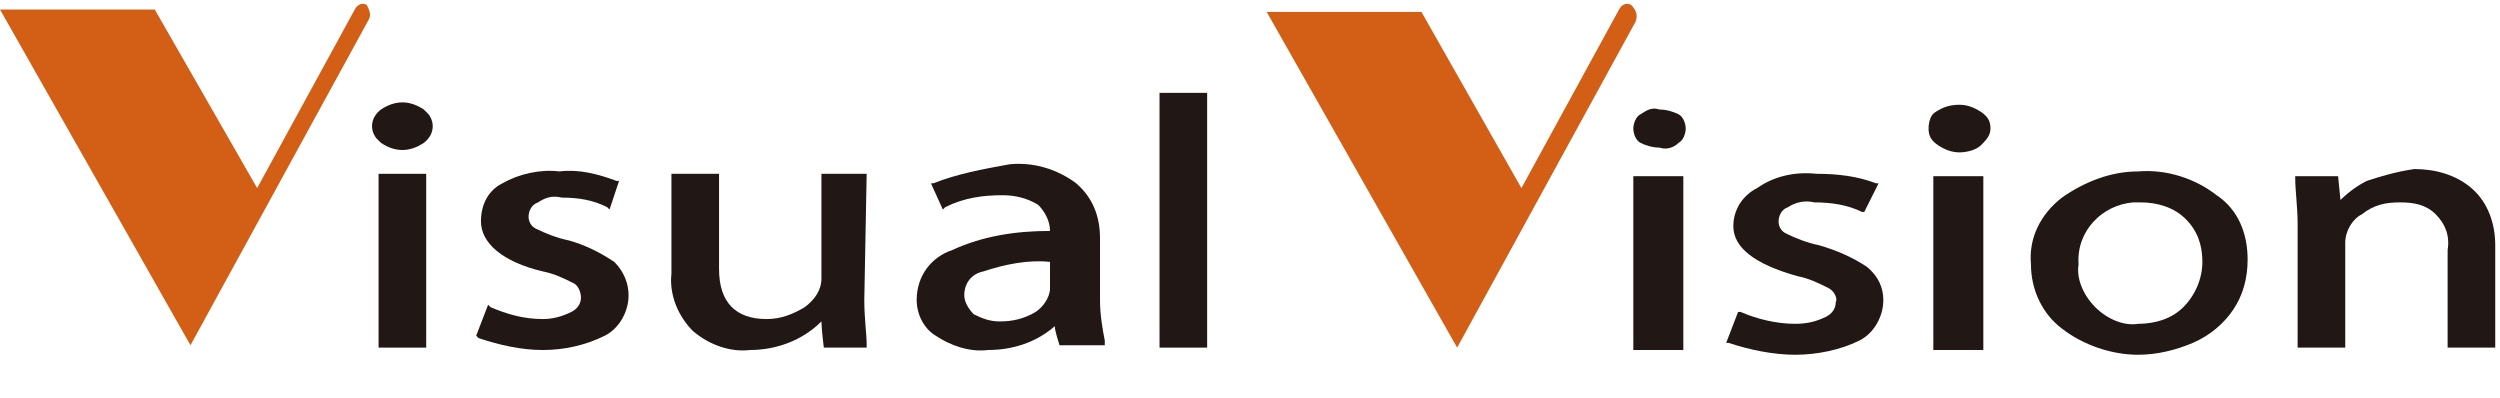
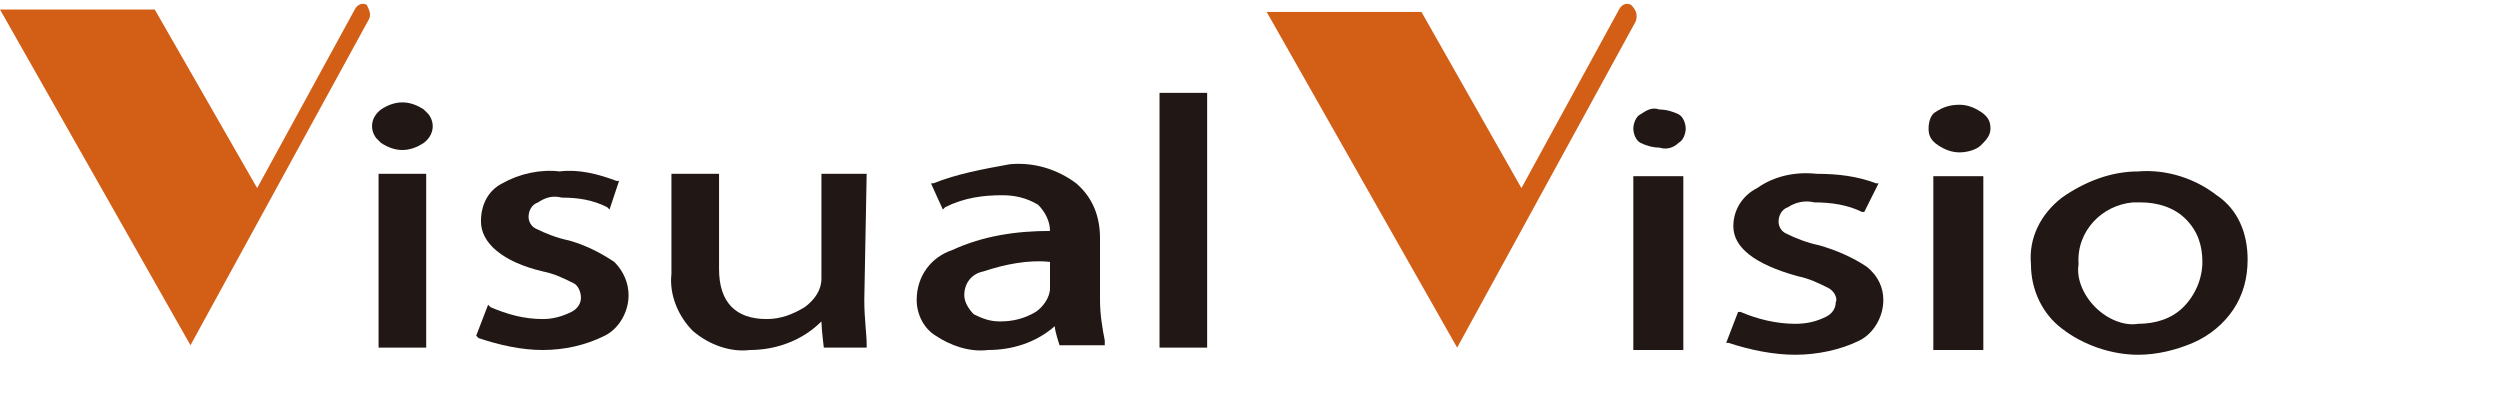
<svg xmlns="http://www.w3.org/2000/svg" version="1.1" id="レイヤー_1" x="0px" y="0px" viewBox="0 0 105 16.7" style="enable-background:new 0 0 105 16.7;" xml:space="preserve">
  <style type="text/css">
	.st0{fill:#211714;}
	.st1{fill:#D35E16;}
</style>
  <g>
    <polygon class="st0" points="17.8,7.3 15.9,7.3 15.9,14.6 17.9,14.6 17.9,7.3  " />
    <g>
      <path class="st0" d="M16,4.6c-0.4,0.3-0.5,0.8-0.2,1.2C15.8,5.8,15.9,5.9,16,6c0.3,0.2,0.6,0.3,0.9,0.3c0.3,0,0.6-0.1,0.9-0.3    c0.4-0.3,0.5-0.8,0.2-1.2c-0.1-0.1-0.1-0.1-0.2-0.2c-0.3-0.2-0.6-0.3-0.9-0.3C16.6,4.3,16.3,4.4,16,4.6" />
      <path class="st0" d="M21.1,7.7c-0.6,0.3-0.9,0.9-0.9,1.6c0,0.9,0.9,1.7,2.6,2.1c0.5,0.1,0.9,0.3,1.3,0.5c0.2,0.1,0.3,0.4,0.3,0.6    c0,0.3-0.2,0.5-0.4,0.6c-0.4,0.2-0.8,0.3-1.2,0.3c-0.8,0-1.5-0.2-2.2-0.5l-0.1-0.1l-0.5,1.3l0.1,0.1c0.9,0.3,1.8,0.5,2.7,0.5    c0.9,0,1.8-0.2,2.6-0.6c0.6-0.3,1-1,1-1.7c0-0.5-0.2-1-0.6-1.4c-0.6-0.4-1.2-0.7-1.9-0.9c-0.5-0.1-1-0.3-1.4-0.5    c-0.2-0.1-0.3-0.3-0.3-0.5c0-0.2,0.1-0.5,0.4-0.6c0.3-0.2,0.6-0.3,1-0.2c0.7,0,1.3,0.1,1.9,0.4l0.1,0.1L26,7.6h-0.1    c-0.8-0.3-1.6-0.5-2.4-0.4C22.7,7.1,21.8,7.3,21.1,7.7" />
      <path class="st0" d="M36.4,7.3h-1.9v4.4c0,0.5-0.3,0.9-0.7,1.2c-0.5,0.3-1,0.5-1.6,0.5c-1.3,0-2-0.7-2-2.1v-4h-2v4.2    c-0.1,0.9,0.3,1.8,0.9,2.4c0.7,0.6,1.6,0.9,2.4,0.8c1.1,0,2.2-0.4,3-1.2c0,0.3,0.1,1.1,0.1,1.1h1.8v-0.1c0-0.5-0.1-1.1-0.1-1.9    L36.4,7.3L36.4,7.3z" />
      <path class="st0" d="M40.9,13.2c-0.2-0.2-0.4-0.5-0.4-0.8c0-0.5,0.3-0.9,0.8-1c0.9-0.3,1.9-0.5,2.8-0.4v1.1c0,0.4-0.3,0.8-0.6,1    c-0.5,0.3-1,0.4-1.5,0.4C41.6,13.5,41.3,13.4,40.9,13.2 M39.2,7.7h-0.1l0.5,1.1l0.1-0.1c0.8-0.4,1.6-0.5,2.4-0.5    c0.5,0,1,0.1,1.5,0.4c0.3,0.3,0.5,0.7,0.5,1.1l0,0c-1.4,0-2.8,0.2-4.1,0.8c-0.9,0.3-1.5,1.1-1.5,2.1c0,0.6,0.3,1.2,0.8,1.5    c0.6,0.4,1.4,0.7,2.2,0.6c1,0,2-0.3,2.8-1c0,0.2,0.2,0.8,0.2,0.8h1.9v-0.2c-0.1-0.5-0.2-1.1-0.2-1.7v-2.6c0-0.9-0.3-1.7-1-2.3    c-0.8-0.6-1.8-0.9-2.8-0.8C41.3,7.1,40.2,7.3,39.2,7.7" />
      <polygon class="st0" points="50.6,3.9 48.7,3.9 48.7,14.6 50.7,14.6 50.7,3.9   " />
      <path class="st0" d="M70.8,5.4c0,0.2-0.1,0.5-0.3,0.6c-0.2,0.2-0.5,0.3-0.8,0.2c-0.3,0-0.6-0.1-0.8-0.2c-0.2-0.1-0.3-0.4-0.3-0.6    c0-0.2,0.1-0.5,0.3-0.6c0.3-0.2,0.5-0.3,0.8-0.2c0.3,0,0.6,0.1,0.8,0.2C70.7,4.9,70.8,5.2,70.8,5.4" />
      <polygon class="st0" points="70.6,7.4 68.6,7.4 68.6,14.7 70.7,14.7 70.7,7.4   " />
      <path class="st0" d="M73.8,7.9c-0.6,0.3-1,0.9-1,1.6c0,0.9,0.9,1.6,2.7,2.1c0.5,0.1,0.9,0.3,1.3,0.5c0.2,0.1,0.4,0.4,0.3,0.6    c0,0.3-0.2,0.5-0.4,0.6c-0.4,0.2-0.8,0.3-1.3,0.3c-0.8,0-1.6-0.2-2.3-0.5L73,13.1l-0.5,1.3h0.1c0.9,0.3,1.9,0.5,2.8,0.5    c0.9,0,1.9-0.2,2.7-0.6c0.6-0.3,1-1,1-1.7c0-0.5-0.2-1-0.7-1.4c-0.6-0.4-1.3-0.7-2-0.9c-0.5-0.1-1-0.3-1.4-0.5    c-0.2-0.1-0.3-0.3-0.3-0.5c0-0.2,0.1-0.5,0.4-0.6c0.3-0.2,0.7-0.3,1.1-0.2c0.7,0,1.4,0.1,2,0.4h0.1l0.6-1.2h-0.1    c-0.8-0.3-1.6-0.4-2.5-0.4C75.4,7.2,74.5,7.4,73.8,7.9" />
      <polygon class="st0" points="83.2,7.4 81.2,7.4 81.2,14.7 83.3,14.7 83.3,7.4   " />
      <path class="st0" d="M81.3,4.7C81.1,4.8,81,5.1,81,5.4c0,0.3,0.1,0.5,0.4,0.7c0.3,0.2,0.6,0.3,0.9,0.3c0.3,0,0.7-0.1,0.9-0.3    c0.2-0.2,0.4-0.4,0.4-0.7c0-0.3-0.1-0.5-0.4-0.7c-0.3-0.2-0.6-0.3-0.9-0.3C81.9,4.4,81.6,4.5,81.3,4.7" />
      <path class="st0" d="M88,12.9c-0.5-0.5-0.8-1.2-0.7-1.8c-0.1-1.4,1-2.5,2.3-2.6c0.1,0,0.2,0,0.3,0c0.7,0,1.4,0.2,1.9,0.7    c0.5,0.5,0.7,1.1,0.7,1.8c0,0.7-0.3,1.4-0.8,1.9c-0.5,0.5-1.2,0.7-1.9,0.7C89.2,13.7,88.5,13.4,88,12.9 M86.6,8.3    c-0.9,0.7-1.4,1.7-1.3,2.8c0,1.1,0.5,2.1,1.3,2.7c0.9,0.7,2.1,1.1,3.2,1.1c0.8,0,1.6-0.2,2.3-0.5c0.7-0.3,1.3-0.8,1.7-1.4    c0.4-0.6,0.6-1.3,0.6-2.1c0-1.1-0.4-2.1-1.3-2.7c-0.9-0.7-2.1-1.1-3.3-1C88.7,7.2,87.6,7.6,86.6,8.3" />
-       <path class="st0" d="M99.4,7.6c-0.4,0.2-0.8,0.5-1.1,0.8l-0.1-1h-1.8v0.1c0,0.5,0.1,1.2,0.1,1.9v5.2h2v-4.4c0-0.5,0.3-1,0.7-1.2    c0.5-0.4,1-0.5,1.6-0.5c0.6,0,1.1,0.1,1.5,0.5c0.4,0.4,0.6,0.9,0.5,1.5v4.1h2v-4.3c0-0.9-0.3-1.8-1-2.4c-0.7-0.6-1.6-0.8-2.4-0.8    C100.7,7.2,100,7.4,99.4,7.6" />
      <path class="st1" d="M15.4,0.2c-0.2-0.1-0.4,0-0.5,0.2l-4.1,7.5L6.5,0.4H0l8,14.1l7.5-13.7C15.6,0.6,15.5,0.4,15.4,0.2" />
      <path class="st1" d="M68.5,0.2c-0.2-0.1-0.4,0-0.5,0.2l-4.1,7.5l-4.2-7.4h-6.5l8,14.1l7.5-13.7C68.8,0.6,68.7,0.4,68.5,0.2" />
    </g>
  </g>
</svg>